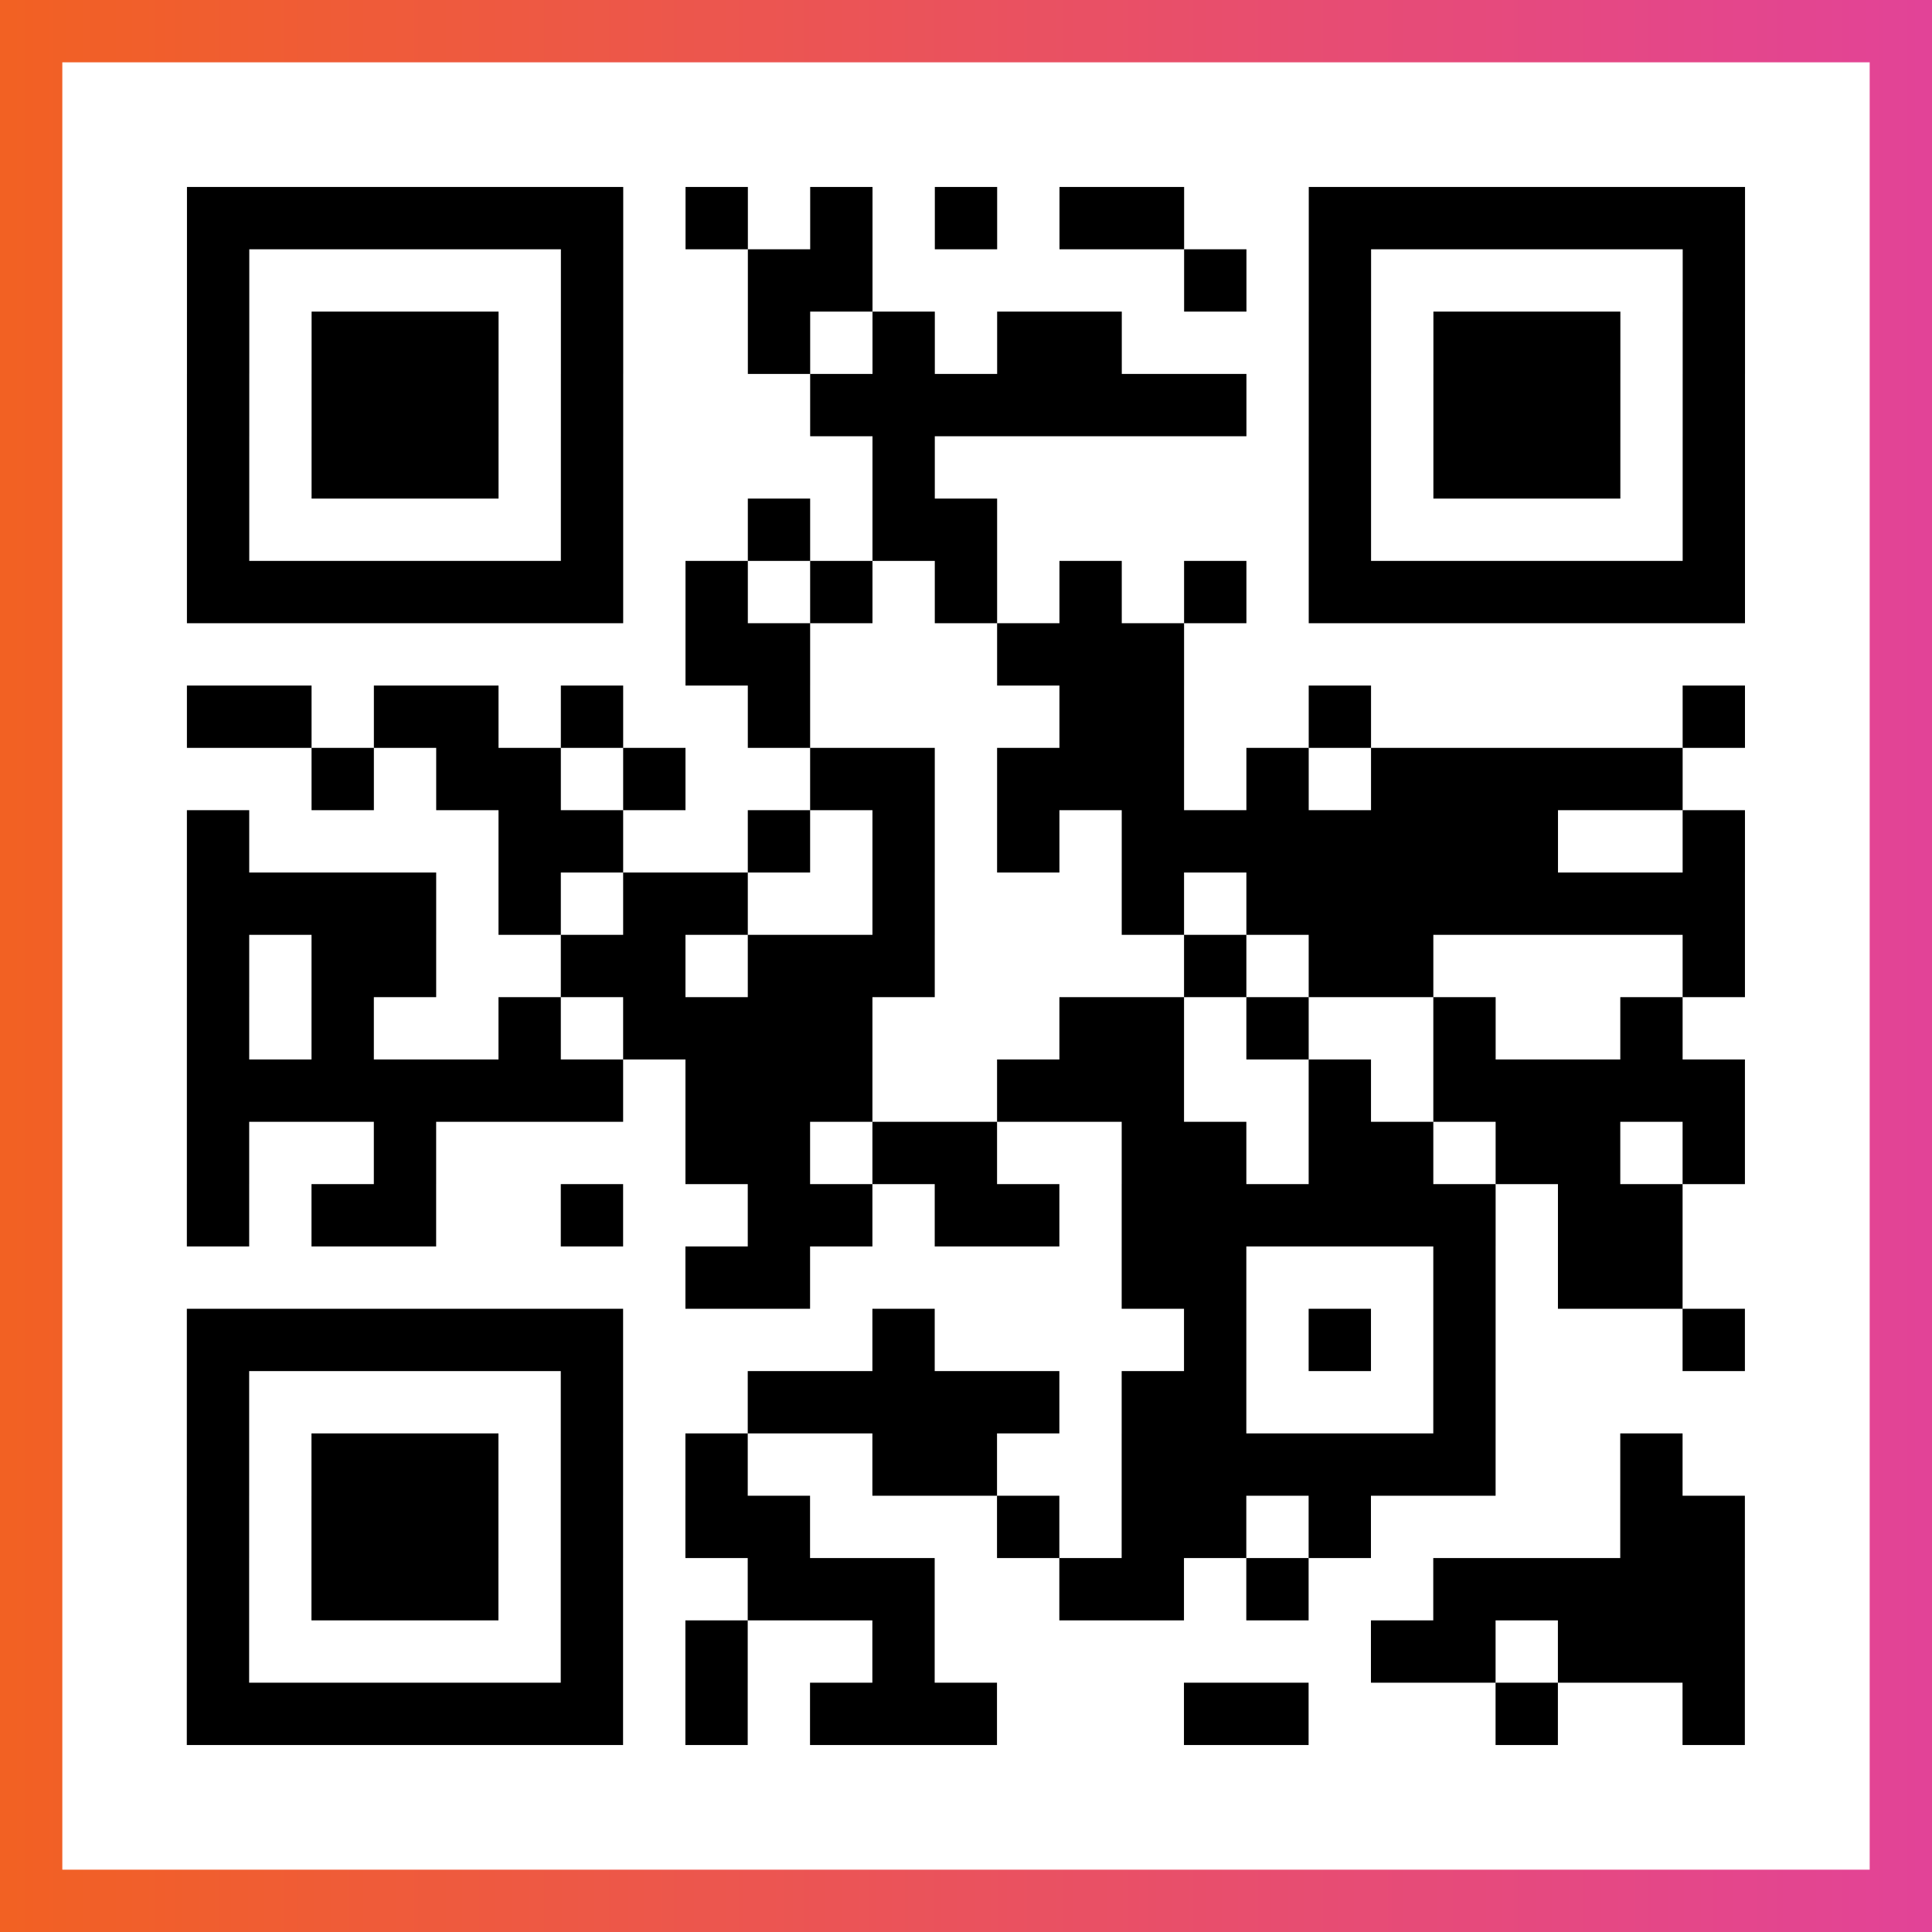
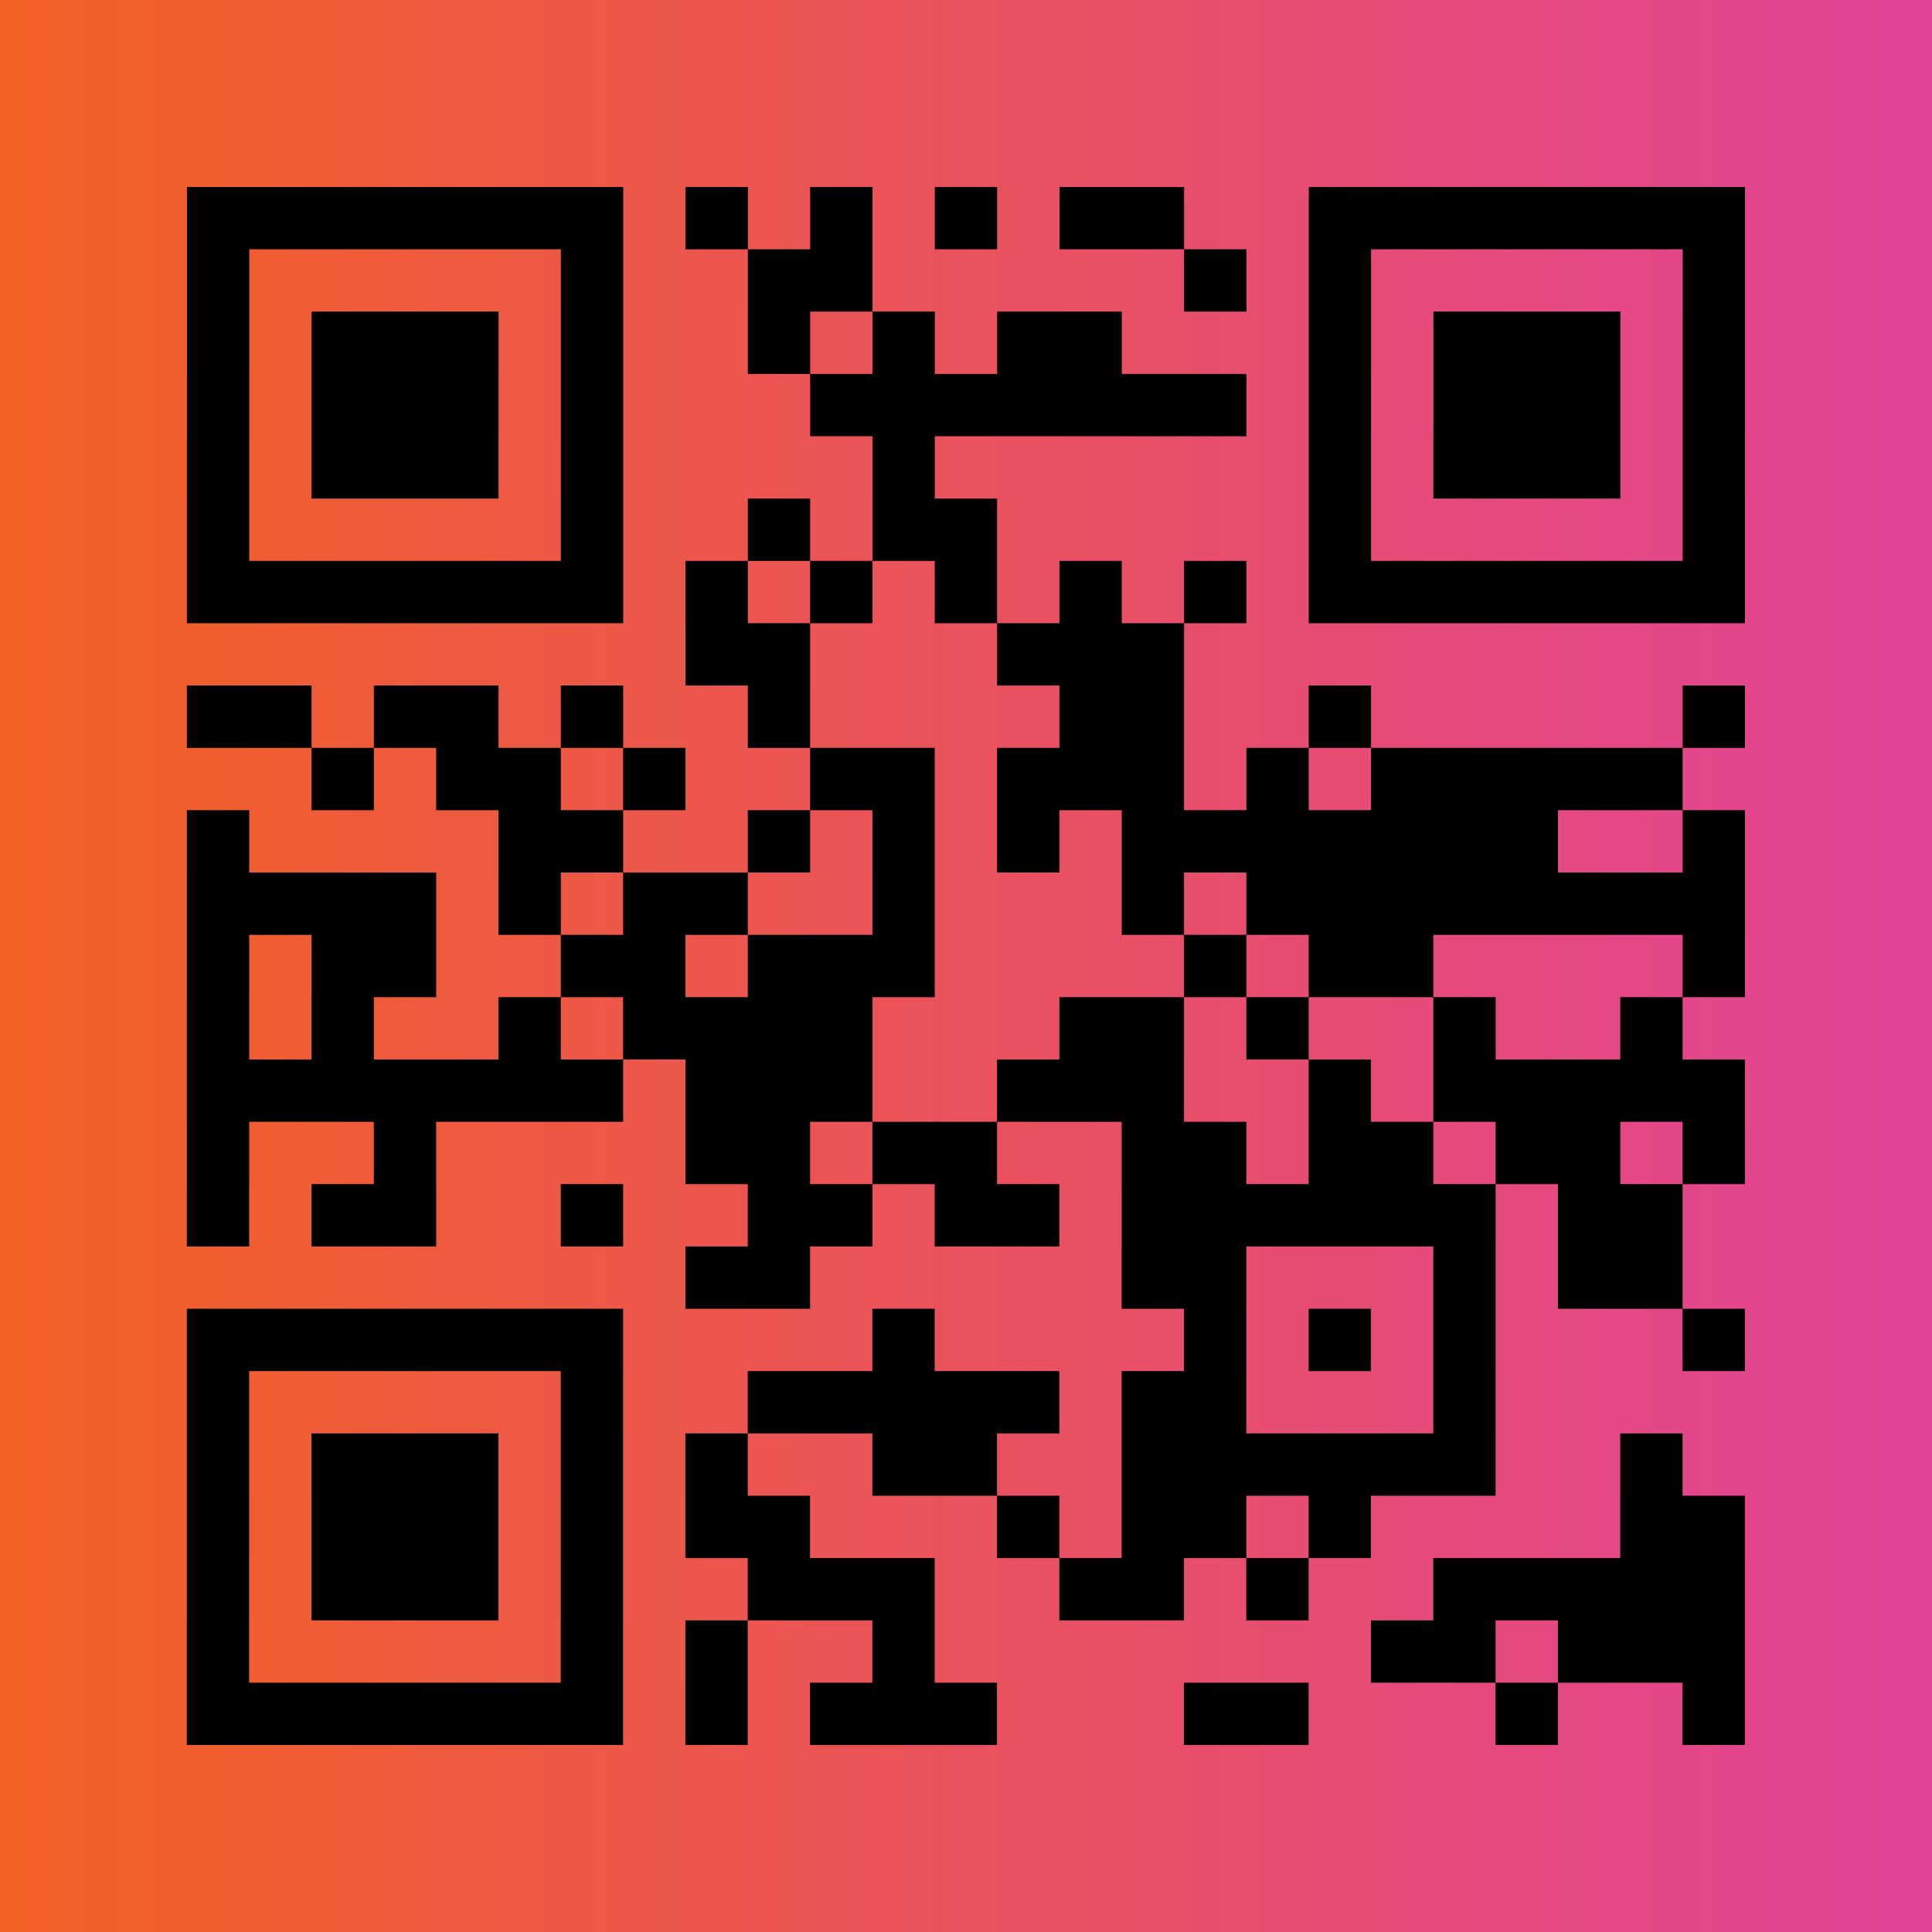
<svg xmlns="http://www.w3.org/2000/svg" viewBox="-1 -1 31 31" width="93" height="93">
  <rect x="-1" y="-1" width="31" height="31" fill="#333333" stroke="none" />
  <defs>
    <linearGradient id="primary">
      <stop class="start" offset="0%" stop-color="#f26122" />
      <stop class="stop" offset="100%" stop-color="#e24398" />
    </linearGradient>
  </defs>
  <rect x="-1" y="-1" width="31" height="31" fill="url(#primary)" />
-   <rect x="0" y="0" width="29" height="29" fill="#fff" />
  <path stroke="#000" d="M2 2.5h7m1 0h1m1 0h1m1 0h1m1 0h2m2 0h7m-25 1h1m5 0h1m2 0h2m5 0h1m1 0h1m5 0h1m-25 1h1m1 0h3m1 0h1m2 0h1m1 0h1m1 0h2m3 0h1m1 0h3m1 0h1m-25 1h1m1 0h3m1 0h1m3 0h7m1 0h1m1 0h3m1 0h1m-25 1h1m1 0h3m1 0h1m4 0h1m6 0h1m1 0h3m1 0h1m-25 1h1m5 0h1m2 0h1m1 0h2m5 0h1m5 0h1m-25 1h7m1 0h1m1 0h1m1 0h1m1 0h1m1 0h1m1 0h7m-17 1h2m3 0h3m-16 1h2m1 0h2m1 0h1m2 0h1m4 0h2m2 0h1m5 0h1m-23 1h1m1 0h2m1 0h1m2 0h2m1 0h3m1 0h1m1 0h5m-24 1h1m4 0h2m2 0h1m1 0h1m1 0h1m1 0h7m2 0h1m-25 1h4m1 0h1m1 0h2m2 0h1m3 0h1m1 0h8m-25 1h1m1 0h2m2 0h2m1 0h3m4 0h1m1 0h2m4 0h1m-25 1h1m1 0h1m2 0h1m1 0h4m3 0h2m1 0h1m2 0h1m2 0h1m-24 1h7m1 0h3m2 0h3m2 0h1m1 0h5m-25 1h1m2 0h1m4 0h2m1 0h2m2 0h2m1 0h2m1 0h2m1 0h1m-25 1h1m1 0h2m2 0h1m2 0h2m1 0h2m1 0h6m1 0h2m-16 1h2m5 0h2m3 0h1m1 0h2m-24 1h7m4 0h1m4 0h1m1 0h1m1 0h1m3 0h1m-25 1h1m5 0h1m2 0h5m1 0h2m3 0h1m-21 1h1m1 0h3m1 0h1m1 0h1m2 0h2m2 0h6m2 0h1m-24 1h1m1 0h3m1 0h1m1 0h2m3 0h1m1 0h2m1 0h1m4 0h2m-25 1h1m1 0h3m1 0h1m2 0h3m2 0h2m1 0h1m2 0h5m-25 1h1m5 0h1m1 0h1m2 0h1m7 0h2m1 0h3m-25 1h7m1 0h1m1 0h3m3 0h2m3 0h1m2 0h1" />
</svg>